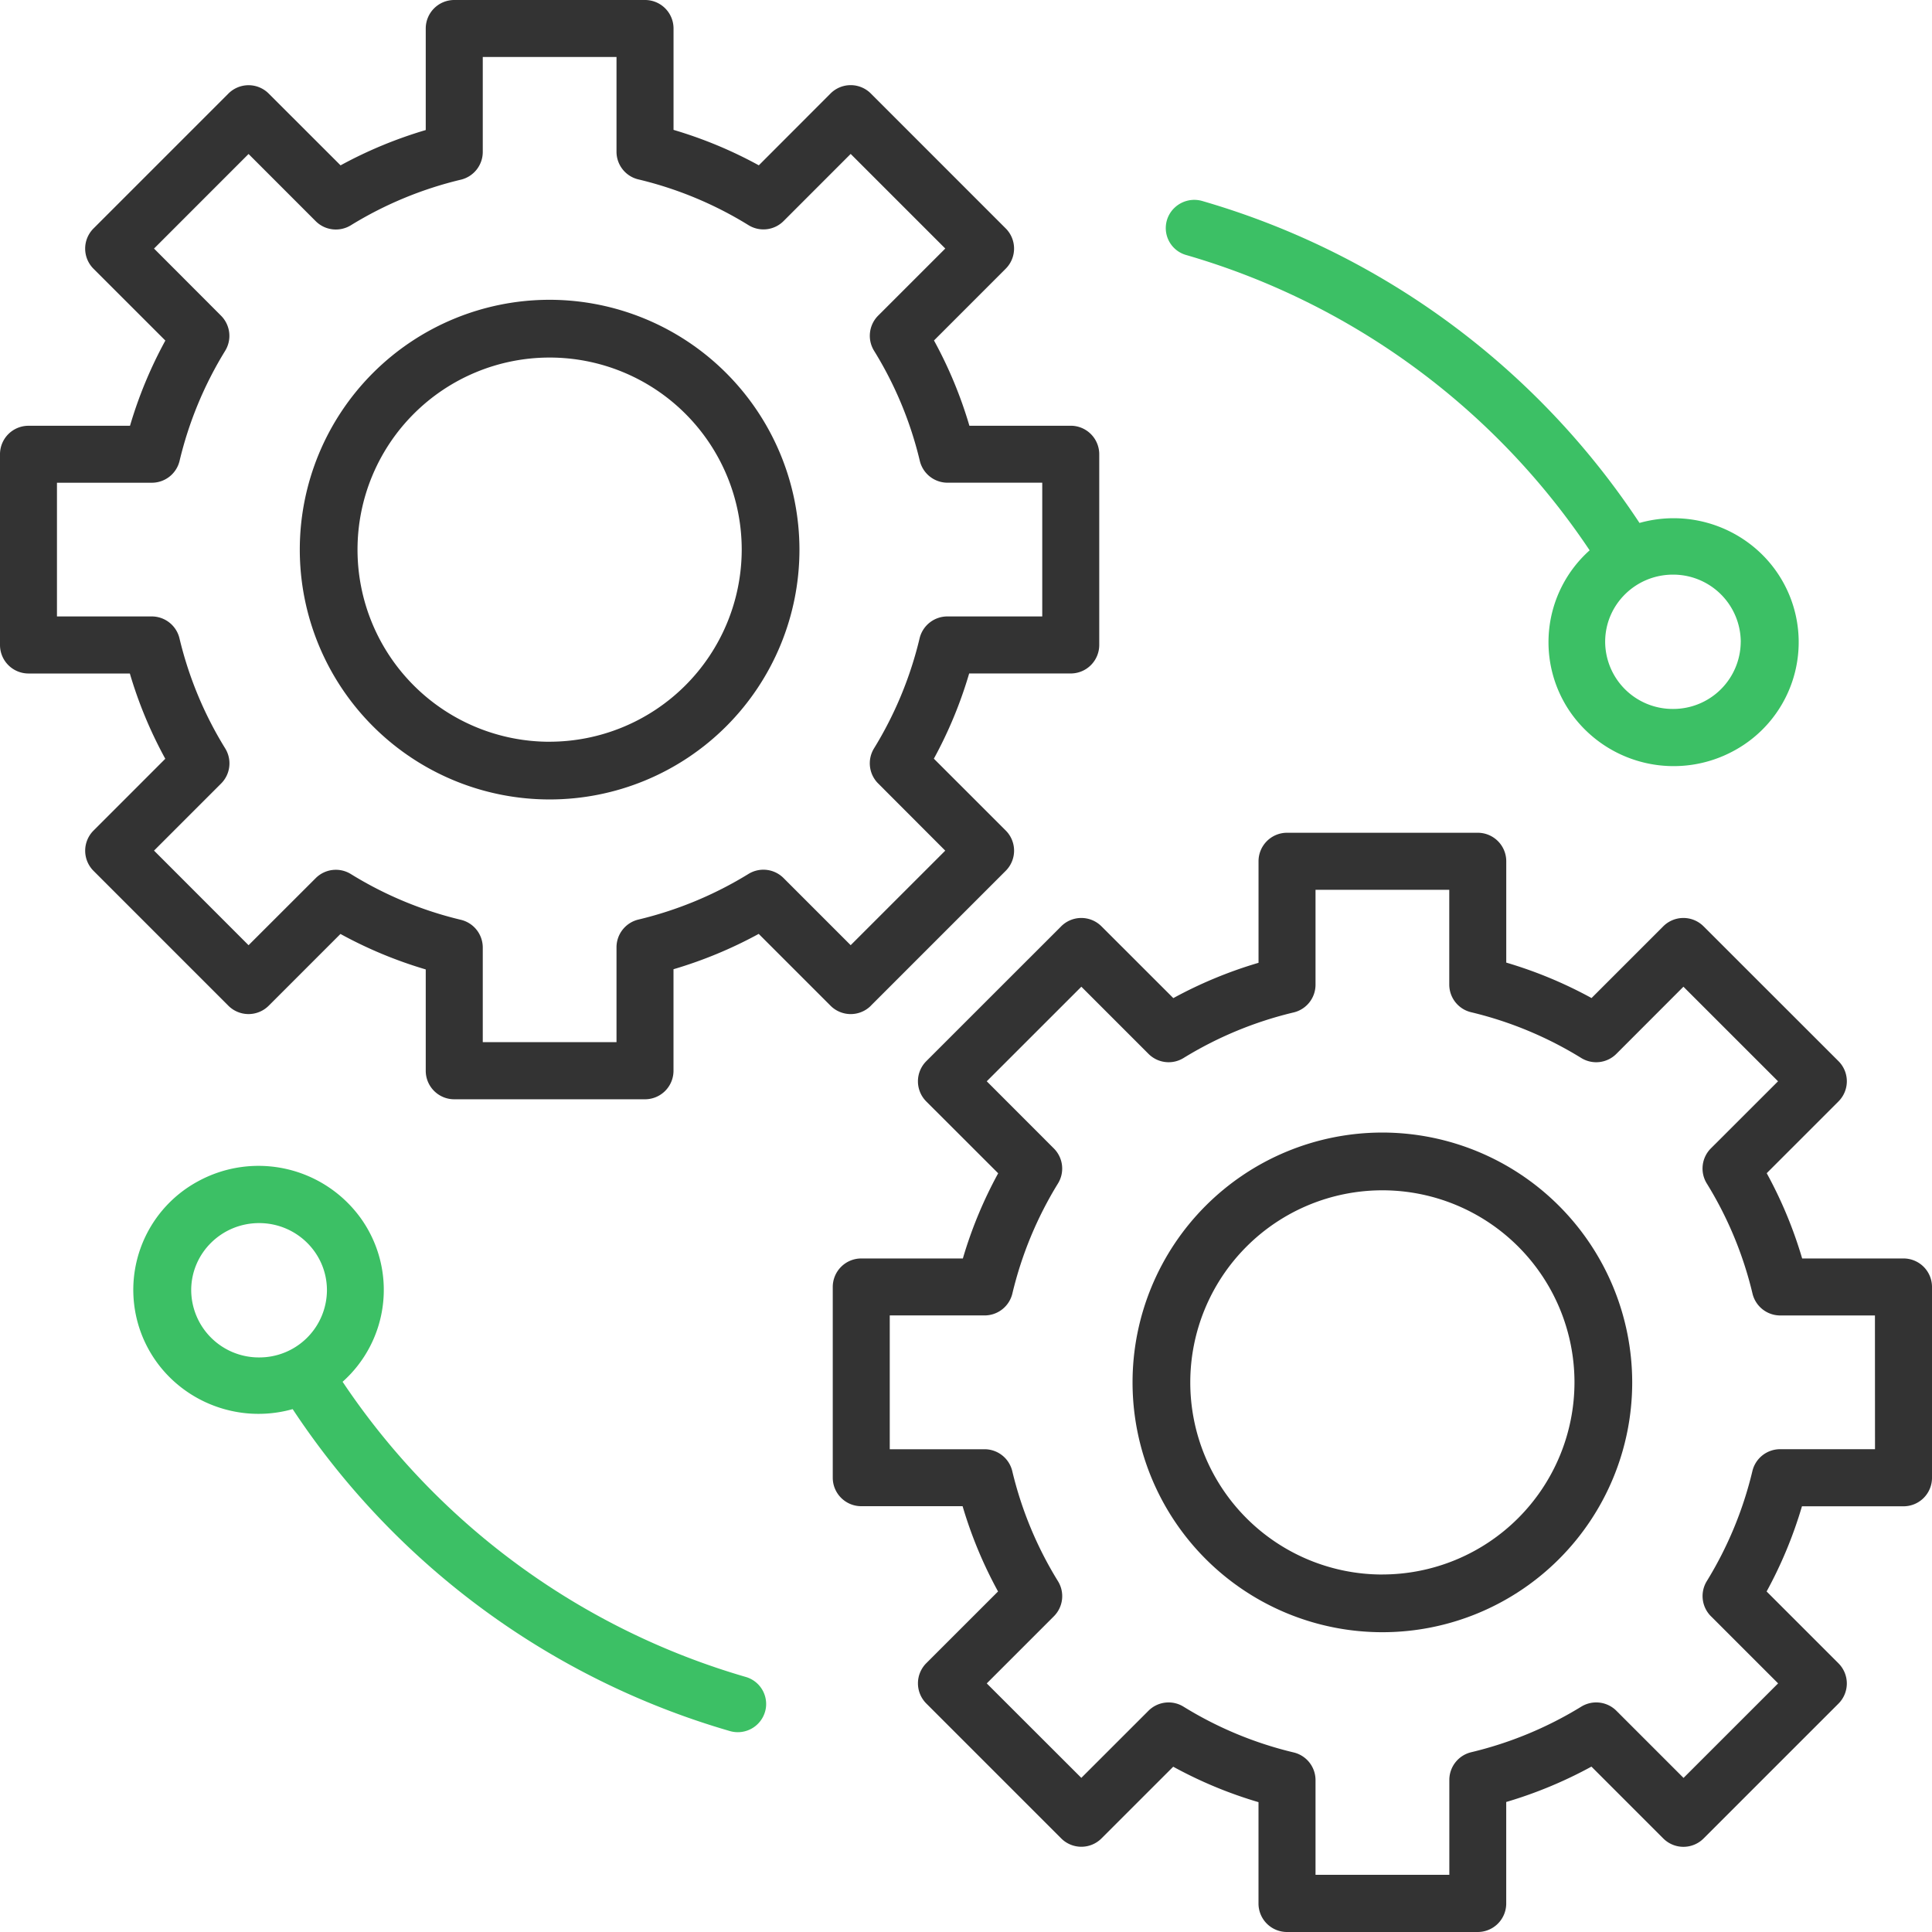
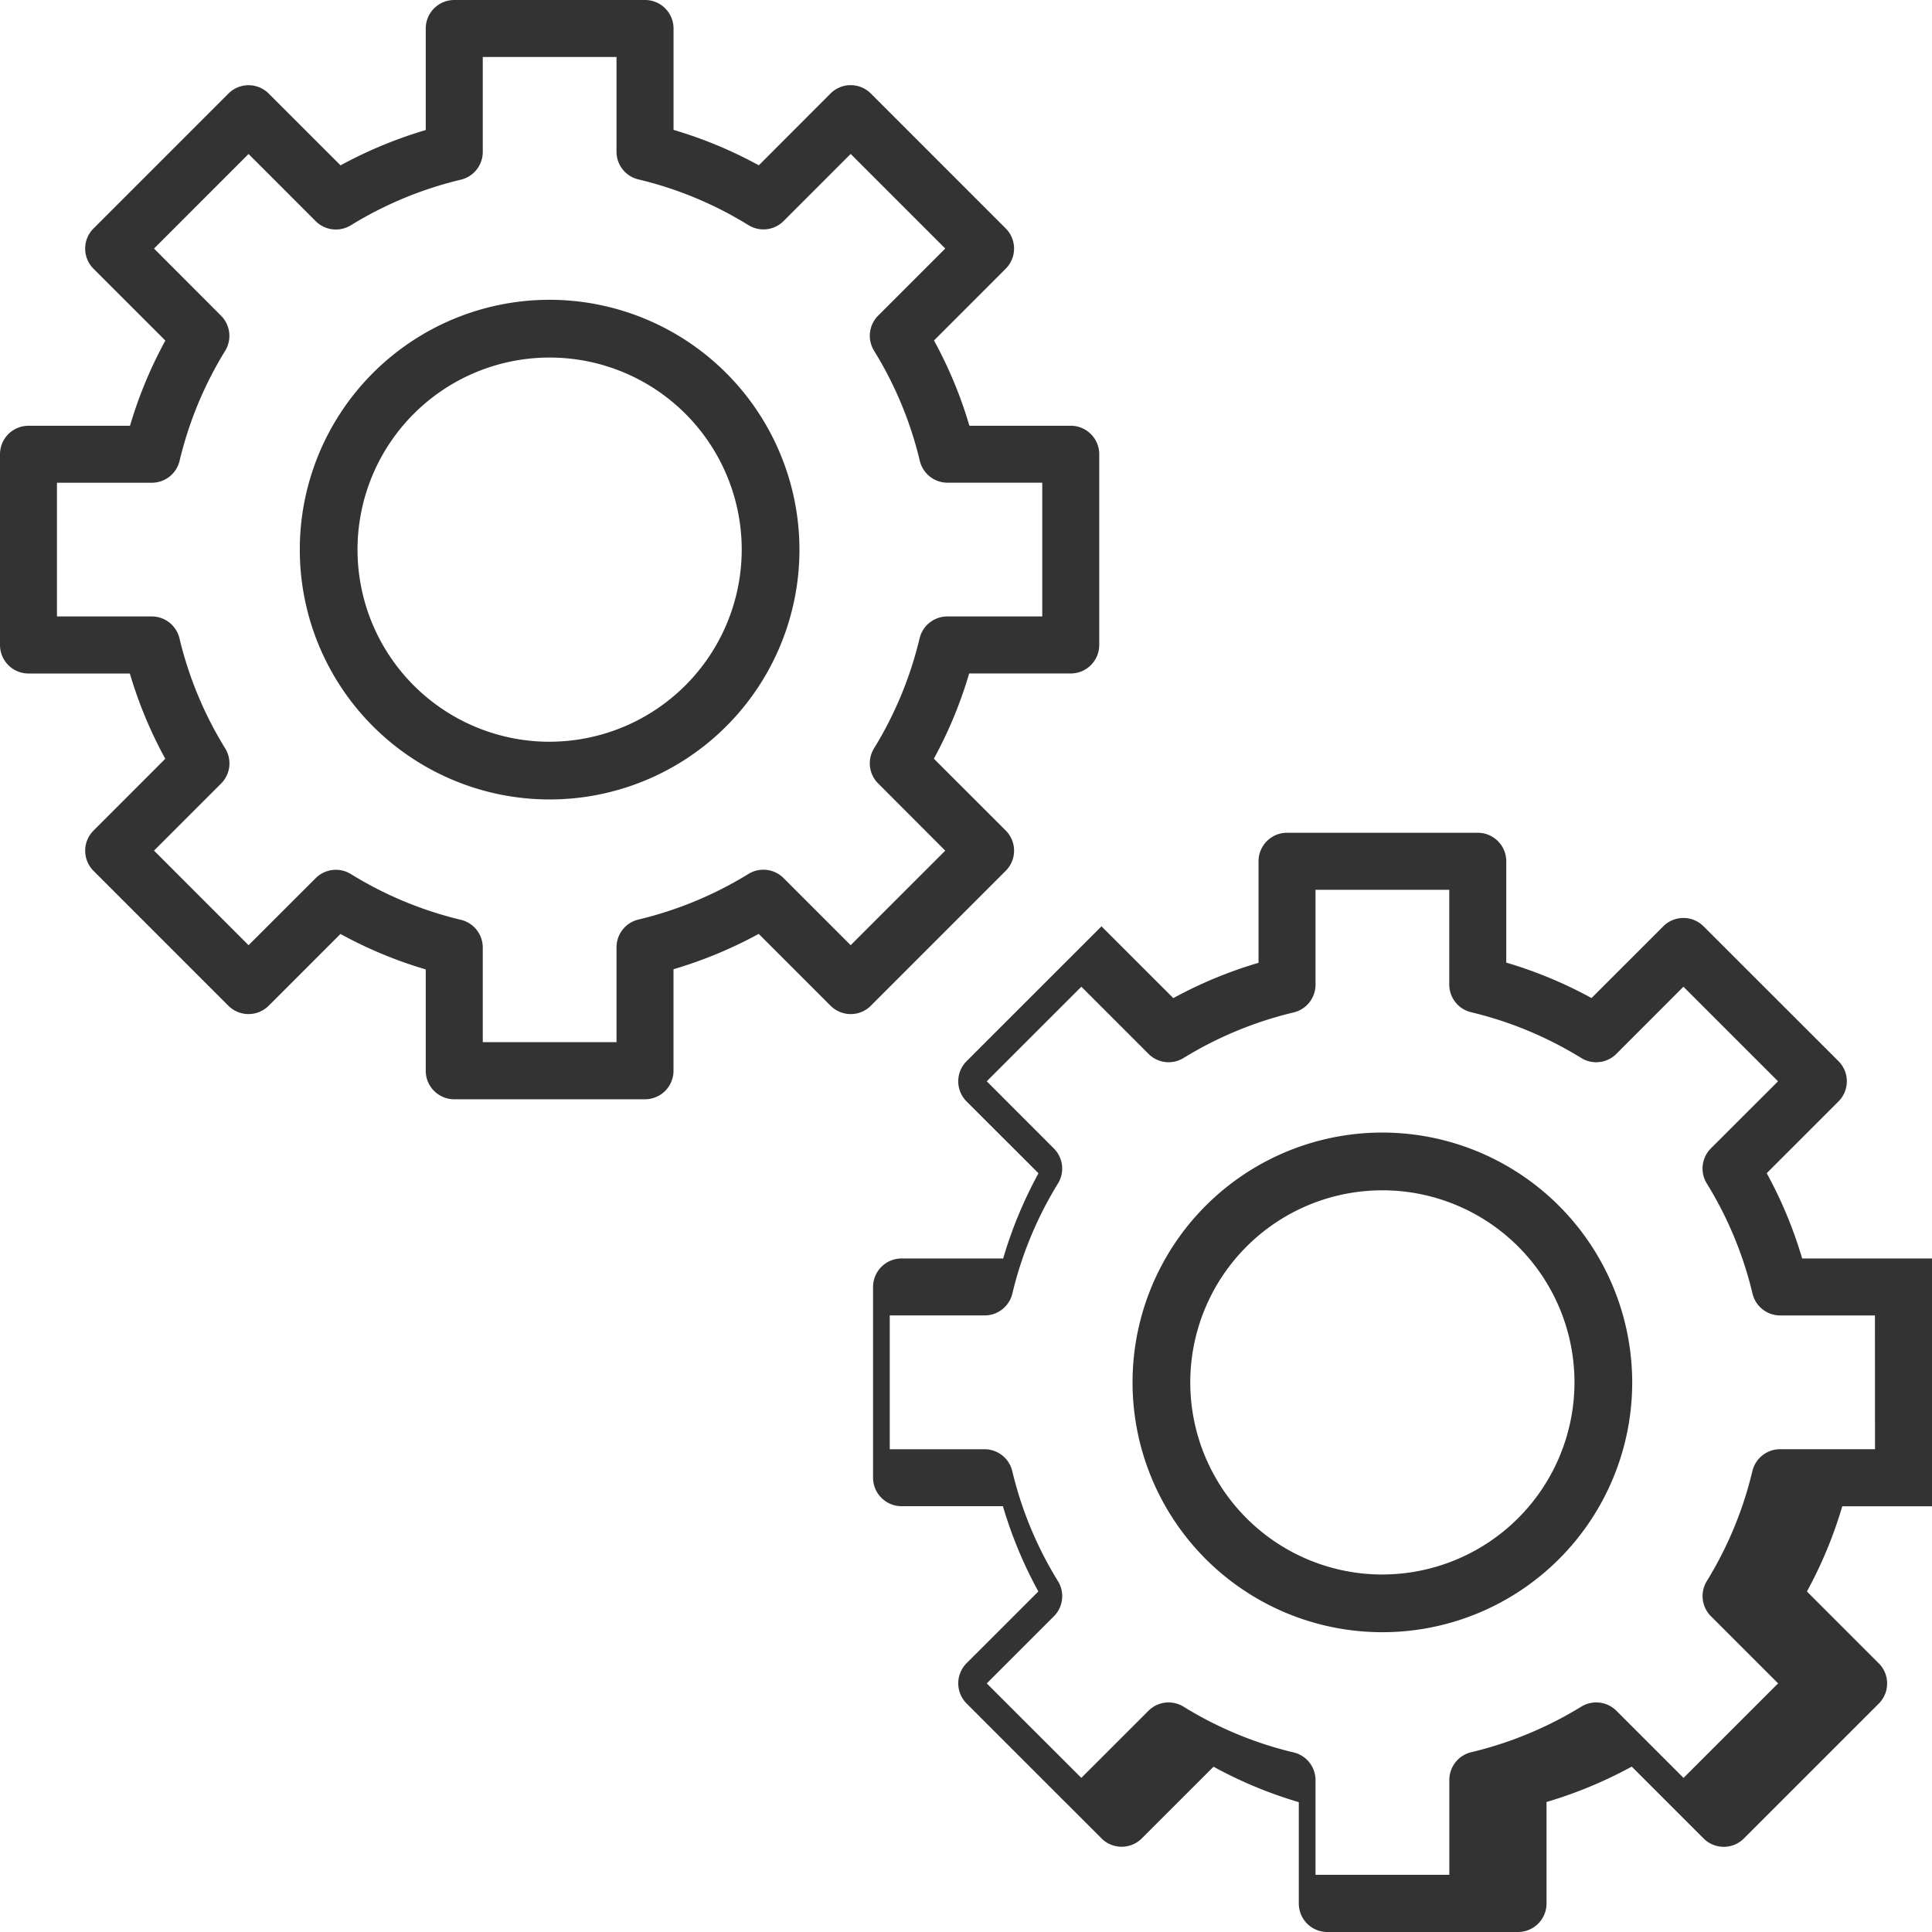
<svg xmlns="http://www.w3.org/2000/svg" width="58" height="58">
  <g fill="none">
    <path d="M26.143 30.192l4.05-4.05a.855.855 0 000-1.209l-2.158-2.157c.444-.812.799-1.67 1.06-2.558h3.05a.856.856 0 00.855-.855v-5.726a.856.856 0 00-.856-.856h-3.042a12.921 12.921 0 00-1.063-2.56l2.153-2.154a.855.855 0 000-1.21l-4.049-4.05a.855.855 0 00-1.21 0L22.78 4.963a12.923 12.923 0 00-2.56-1.064V.856A.855.855 0 0019.364 0h-5.727a.856.856 0 00-.856.856v3.048c-.887.262-1.745.617-2.557 1.06L8.067 2.809a.855.855 0 00-1.21 0l-4.05 4.05a.855.855 0 000 1.209l2.157 2.156c-.444.813-.8 1.67-1.061 2.558H.856a.855.855 0 00-.856.856v5.726a.856.856 0 00.856.855h3.042c.262.89.619 1.748 1.064 2.56l-2.154 2.155a.855.855 0 000 1.21l4.048 4.049a.857.857 0 001.21 0l2.155-2.155a12.95 12.95 0 002.56 1.065v3.042c0 .473.383.856.856.856h5.727a.856.856 0 00.855-.856v-3.048a13.039 13.039 0 002.558-1.061l2.157 2.157a.856.856 0 001.21 0zm-2.62-3.832a.855.855 0 00-1.053-.124 11.327 11.327 0 01-3.305 1.37.857.857 0 00-.657.83v2.85h-4.015v-2.842a.856.856 0 00-.658-.831 11.255 11.255 0 01-3.303-1.374.856.856 0 00-1.054.123l-2.016 2.014-2.838-2.84 2.014-2.014a.856.856 0 00.123-1.054 11.247 11.247 0 01-1.373-3.304.856.856 0 00-.831-.658H1.71v-4.014h2.85a.856.856 0 00.831-.657c.278-1.167.74-2.282 1.369-3.304a.857.857 0 00-.124-1.053L4.624 7.462l2.838-2.839L9.478 6.64c.28.28.716.33 1.053.124a11.325 11.325 0 013.305-1.37.857.857 0 00.657-.83V1.71h4.015v2.845c0 .396.272.74.658.831 1.167.278 2.283.742 3.304 1.373a.854.854 0 001.054-.123l2.014-2.015 2.84 2.84-2.015 2.014a.857.857 0 00-.123 1.055 11.235 11.235 0 011.373 3.304.856.856 0 00.83.657h2.846v4.015h-2.85a.857.857 0 00-.832.657 11.32 11.32 0 01-1.369 3.305.855.855 0 00.125 1.052l2.014 2.017-2.839 2.838-2.016-2.016z" fill="#333" />
-     <path d="M16.5 9a7.5 7.5 0 107.5 7.5A7.508 7.508 0 0016.5 9zm0 13.268a5.767 5.767 0 115.767-5.768 5.774 5.774 0 01-5.767 5.767v.001zM57.144 37.78h-3.042a12.915 12.915 0 00-1.064-2.56l2.154-2.154a.854.854 0 000-1.21l-4.05-4.047a.855.855 0 00-1.21 0l-2.153 2.153a12.953 12.953 0 00-2.56-1.064v-3.043a.856.856 0 00-.856-.855h-5.726a.856.856 0 00-.855.855v3.049a13.03 13.03 0 00-2.558 1.06l-2.157-2.155a.855.855 0 00-1.21 0l-4.049 4.048a.855.855 0 000 1.21l2.158 2.156c-.444.812-.8 1.67-1.06 2.557h-3.05a.856.856 0 00-.856.856v5.725c0 .473.383.856.856.856h3.042a12.92 12.92 0 001.064 2.56l-2.154 2.153a.856.856 0 000 1.21l4.05 4.05a.855.855 0 001.21 0l2.153-2.152a12.91 12.91 0 002.56 1.064v3.043a.855.855 0 00.856.855h5.726a.856.856 0 00.855-.855v-3.048a13.027 13.027 0 002.558-1.062l2.157 2.157a.855.855 0 001.21 0l4.049-4.048a.855.855 0 000-1.21l-2.157-2.157c.444-.812.8-1.67 1.061-2.557h3.048a.855.855 0 00.856-.855v-5.73a.855.855 0 00-.856-.855zm-.855 5.726h-2.85a.856.856 0 00-.831.657 11.323 11.323 0 01-1.369 3.304.856.856 0 00.124 1.053l2.017 2.016-2.839 2.838-2.016-2.016a.858.858 0 00-1.053-.124 11.334 11.334 0 01-3.305 1.369.856.856 0 00-.657.83v2.85h-4.017V53.44a.855.855 0 00-.658-.831 11.252 11.252 0 01-3.304-1.373.854.854 0 00-1.054.123l-2.015 2.014-2.839-2.836 2.015-2.015a.855.855 0 00.123-1.054 11.245 11.245 0 01-1.372-3.304.856.856 0 00-.832-.657h-2.846V39.49h2.85a.857.857 0 00.831-.657c.278-1.167.74-2.282 1.369-3.304a.854.854 0 00-.124-1.052l-2.014-2.016 2.84-2.839 2.016 2.016c.28.28.715.332 1.052.124a11.327 11.327 0 013.305-1.368.856.856 0 00.657-.831v-2.85h4.015v2.844c0 .396.272.74.657.831 1.168.279 2.283.743 3.304 1.373a.855.855 0 001.055-.123l2.014-2.016 2.84 2.839-2.016 2.014a.855.855 0 00-.123 1.054 11.238 11.238 0 011.372 3.304.856.856 0 00.832.658h2.844l.002 4.014z" fill="#333" />
+     <path d="M16.5 9a7.5 7.5 0 107.5 7.5A7.508 7.508 0 0016.5 9zm0 13.268a5.767 5.767 0 115.767-5.768 5.774 5.774 0 01-5.767 5.767v.001zM57.144 37.78h-3.042a12.915 12.915 0 00-1.064-2.56l2.154-2.154a.854.854 0 000-1.21l-4.05-4.047a.855.855 0 00-1.21 0l-2.153 2.153a12.953 12.953 0 00-2.56-1.064v-3.043a.856.856 0 00-.856-.855h-5.726a.856.856 0 00-.855.855v3.049a13.03 13.03 0 00-2.558 1.06l-2.157-2.155l-4.049 4.048a.855.855 0 000 1.21l2.158 2.156c-.444.812-.8 1.67-1.06 2.557h-3.05a.856.856 0 00-.856.856v5.725c0 .473.383.856.856.856h3.042a12.92 12.92 0 001.064 2.56l-2.154 2.153a.856.856 0 000 1.21l4.05 4.05a.855.855 0 001.21 0l2.153-2.152a12.91 12.91 0 002.56 1.064v3.043a.855.855 0 00.856.855h5.726a.856.856 0 00.855-.855v-3.048a13.027 13.027 0 002.558-1.062l2.157 2.157a.855.855 0 001.21 0l4.049-4.048a.855.855 0 000-1.21l-2.157-2.157c.444-.812.8-1.67 1.061-2.557h3.048a.855.855 0 00.856-.855v-5.73a.855.855 0 00-.856-.855zm-.855 5.726h-2.85a.856.856 0 00-.831.657 11.323 11.323 0 01-1.369 3.304.856.856 0 00.124 1.053l2.017 2.016-2.839 2.838-2.016-2.016a.858.858 0 00-1.053-.124 11.334 11.334 0 01-3.305 1.369.856.856 0 00-.657.83v2.85h-4.017V53.44a.855.855 0 00-.658-.831 11.252 11.252 0 01-3.304-1.373.854.854 0 00-1.054.123l-2.015 2.014-2.839-2.836 2.015-2.015a.855.855 0 00.123-1.054 11.245 11.245 0 01-1.372-3.304.856.856 0 00-.832-.657h-2.846V39.49h2.85a.857.857 0 00.831-.657c.278-1.167.74-2.282 1.369-3.304a.854.854 0 00-.124-1.052l-2.014-2.016 2.84-2.839 2.016 2.016c.28.28.715.332 1.052.124a11.327 11.327 0 013.305-1.368.856.856 0 00.657-.831v-2.85h4.015v2.844c0 .396.272.74.657.831 1.168.279 2.283.743 3.304 1.373a.855.855 0 001.055-.123l2.014-2.016 2.84 2.839-2.016 2.014a.855.855 0 00-.123 1.054 11.238 11.238 0 011.372 3.304.856.856 0 00.832.658h2.844l.002 4.014z" fill="#333" />
    <path d="M41.5 34a7.5 7.5 0 107.5 7.5 7.508 7.508 0 00-7.5-7.5zm0 13.268a5.767 5.767 0 115.767-5.767 5.774 5.774 0 01-5.767 5.766v.001z" fill="#333" />
-     <path d="M35.628 7.661a21.89 21.89 0 0112.094 8.86 3.696 3.696 0 00-.535 4.922 3.78 3.78 0 004.876 1.09 3.704 3.704 0 001.653-4.672c-.727-1.748-2.661-2.677-4.497-2.162a23.59 23.59 0 00-13.109-9.66.86.86 0 00-.841.19.84.84 0 00.36 1.432h-.001zm16.63 11.606a2.026 2.026 0 01-2.034 2.016 2.026 2.026 0 01-2.036-2.016c0-1.113.911-2.016 2.036-2.016a2.028 2.028 0 012.035 2.016zm-29.87 31.076a21.912 21.912 0 01-12.103-8.861 3.695 3.695 0 00.535-4.925 3.785 3.785 0 00-4.881-1.09 3.704 3.704 0 00-1.655 4.674c.728 1.747 2.664 2.678 4.502 2.162a23.61 23.61 0 0013.12 9.663.852.852 0 001.086-.691.846.846 0 00-.604-.932zM5.74 38.733c0-1.113.913-2.015 2.039-2.015 1.125 0 2.037.903 2.036 2.017a2.027 2.027 0 01-2.037 2.016 2.03 2.03 0 01-2.038-2.017z" fill="#3CC065" />
  </g>
</svg>